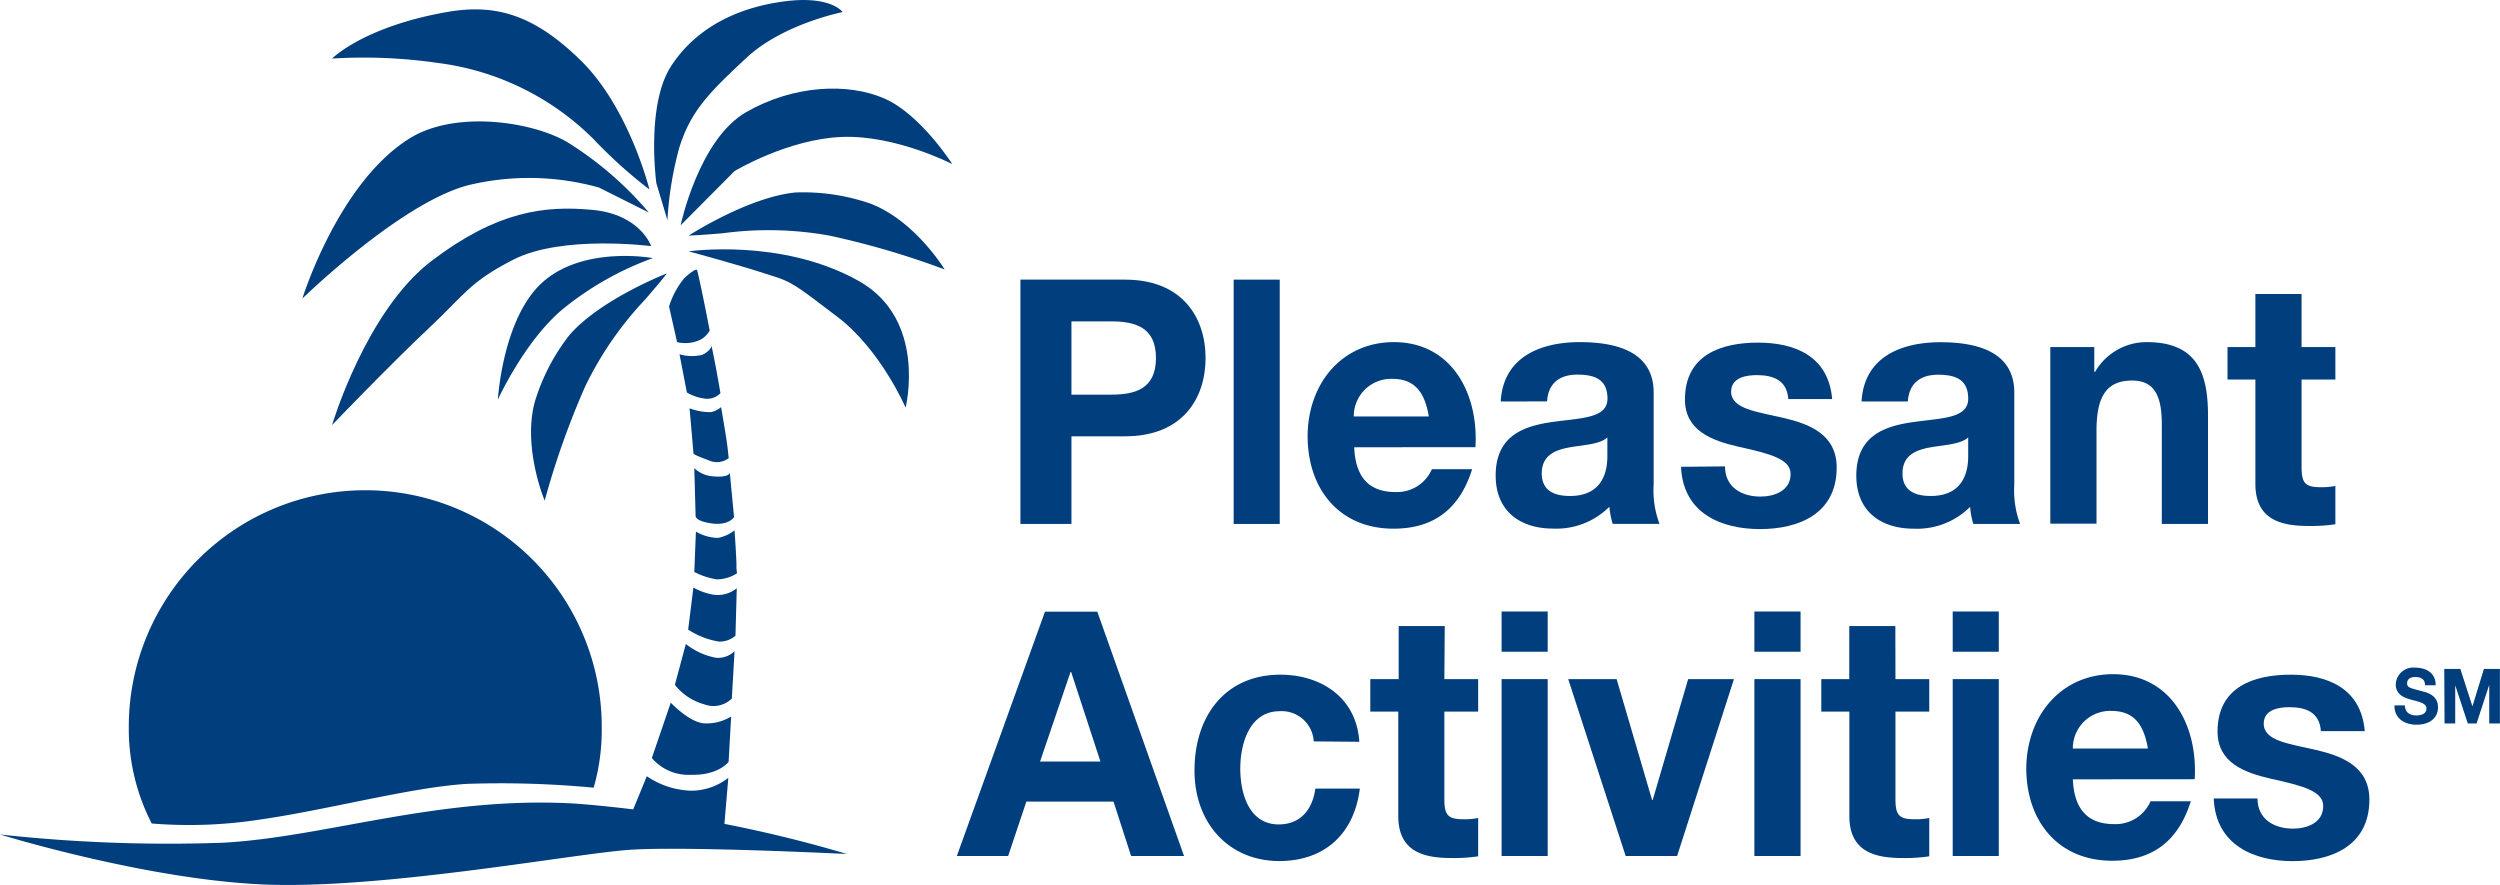
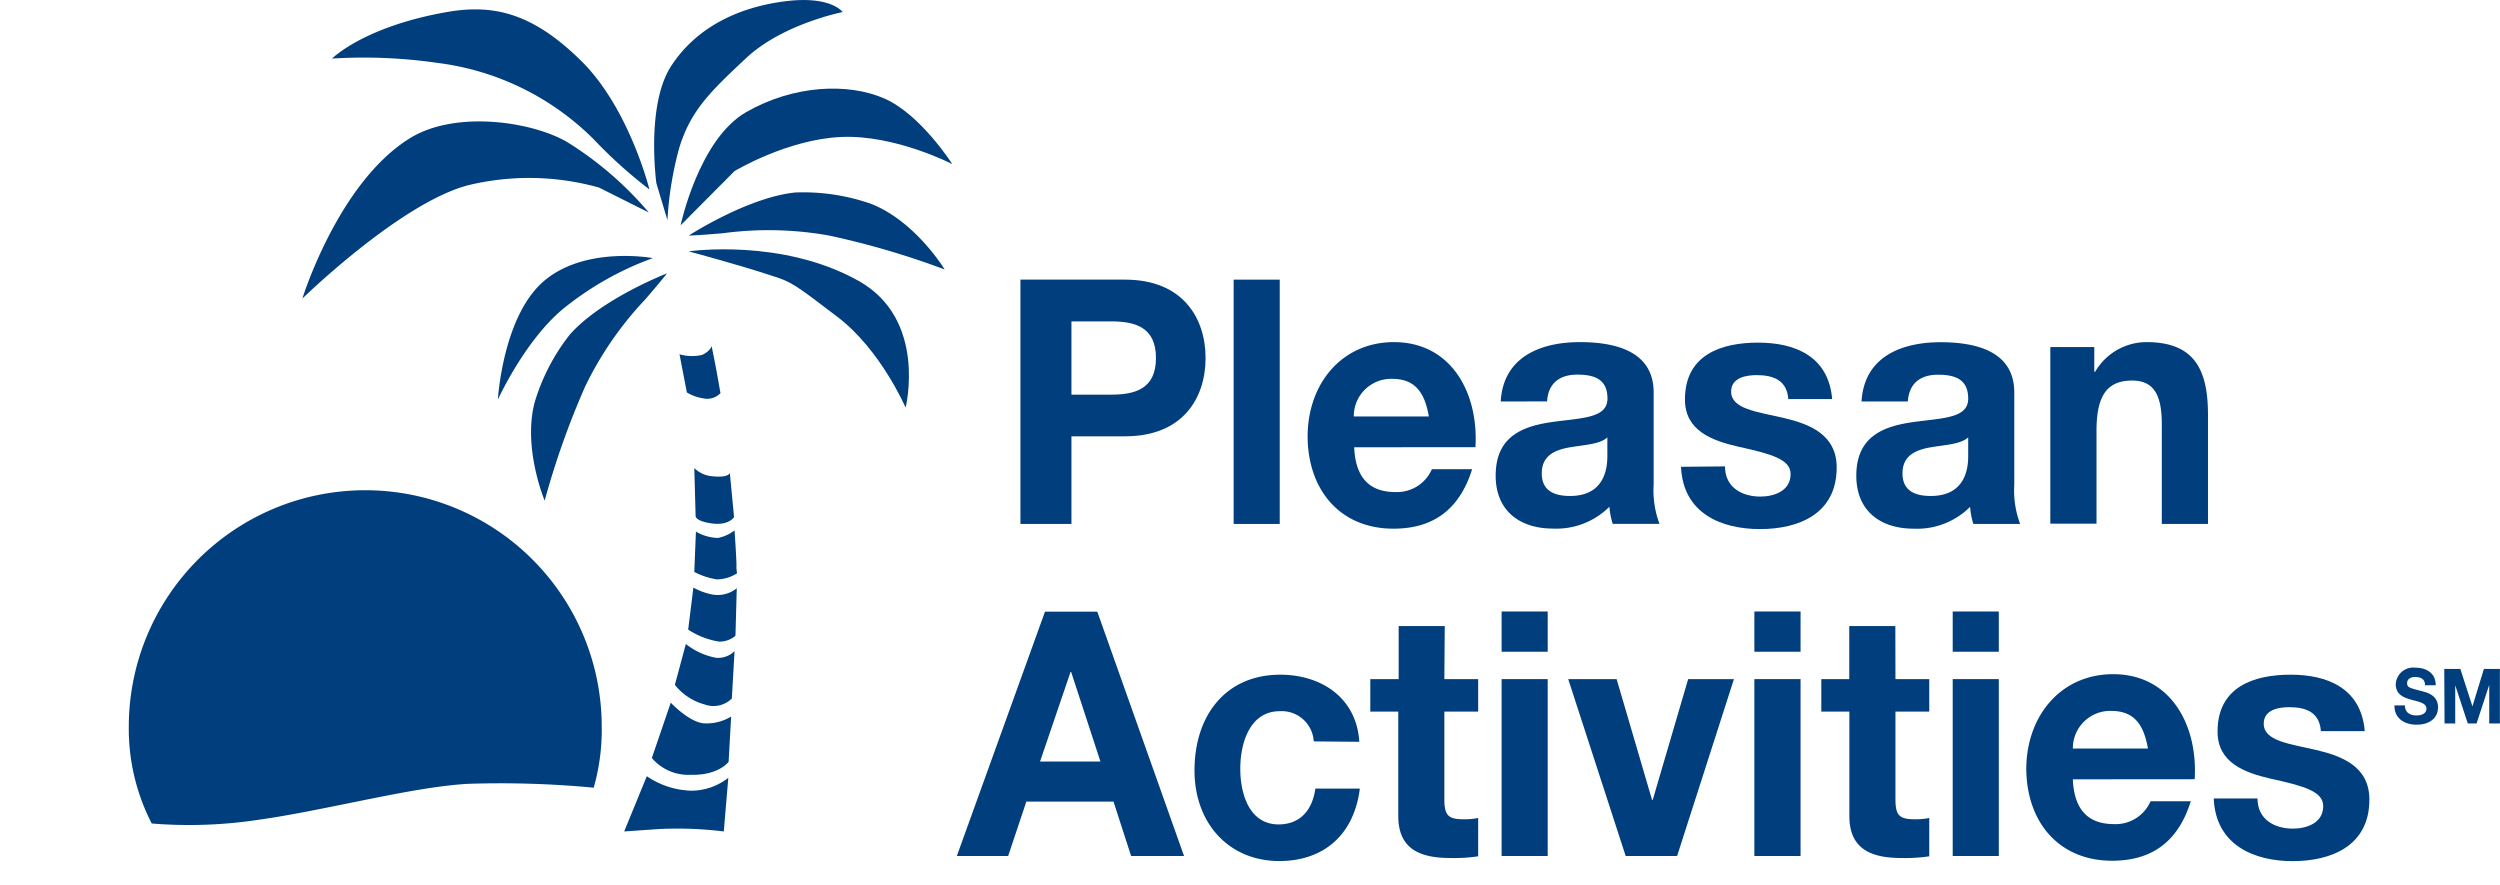
<svg xmlns="http://www.w3.org/2000/svg" id="Layer_1" data-name="Layer 1" viewBox="0 0 248.45 87.93">
  <defs>
    <style>.cls-1,.cls-2{fill:#003e7e;}.cls-2{fill-rule:evenodd;}</style>
  </defs>
  <title>PA logo_stacked blue</title>
  <path class="cls-1" d="M239,70.1c0,.72.53,1,1.14,1,.4,0,1-.12,1-.68s-.77-.68-1.53-.89S238.09,69,238.09,68A1.74,1.74,0,0,1,240,66.35c1.08,0,2.06.49,2.06,1.75H241c0-.66-.48-.82-1-.82-.36,0-.78.16-.78.61s.25.47,1.54.82c.37.1,1.53.35,1.53,1.58,0,1-.75,1.73-2.14,1.73-1.14,0-2.21-.59-2.19-1.92Z" />
  <path class="cls-1" d="M242.91,66.48h1.6l1.2,3.72h0l1.14-3.72h1.59V71.9h-1.06V68.06h0l-1.26,3.84h-.87L244,68.1h0v3.8h-1.06Z" />
-   <path class="cls-2" d="M64.71,24.46S55.87,23.31,51,25.81c-4.39,2.25-4.84,3.49-8.44,6.86S33,42.24,33,42.24s3.37-11.36,9.9-16.32,11.25-5.51,16-5.06S64.71,24.46,64.71,24.46Z" />
  <path class="cls-2" d="M64.88,25.65s-6.67-1.24-10.8,2.26-4.6,11.8-4.6,11.8,2.61-5.75,6.4-8.95A30.79,30.79,0,0,1,64.88,25.65Z" />
  <path class="cls-2" d="M59.53,18.64a25.73,25.73,0,0,0-13.05-.22c-6.75,1.8-16.43,11.25-16.43,11.25s3.6-11.66,10.8-16c4.5-2.7,12-1.6,15.52.45a34.32,34.32,0,0,1,8.11,7Z" />
  <path class="cls-2" d="M65.23,18.21s-1.06-7.74,1.46-11.63S73.4.72,78,.13,83.74,1.2,83.74,1.2,77.8,2.37,74.19,5.74s-5.56,5.25-6.7,9a34.35,34.35,0,0,0-1.16,7.14Z" />
  <path class="cls-2" d="M67.64,22.39s1.8-8.55,6.52-11.25S84.28,8.21,87.89,9.79s6.75,6.52,6.75,6.52-5.63-2.92-11-2.7S73,17,73,17Z" />
  <path class="cls-2" d="M64.54,18.83s-2-8.07-6.78-12.78S49.11.38,44.45,1.19C36.14,2.64,33,5.82,33,5.82a51.27,51.27,0,0,1,10.47.43A26.63,26.63,0,0,1,59,13.84,47.14,47.14,0,0,0,64.54,18.83Z" />
  <path class="cls-2" d="M68.45,23.41s5.86-3.8,10.58-4.28a20.35,20.35,0,0,1,7.54,1.13C91,22,93.88,26.78,93.88,26.78A81.19,81.19,0,0,0,82.4,23.41a34.1,34.1,0,0,0-10.57-.23C69.13,23.41,68.45,23.41,68.45,23.41Z" />
  <path class="cls-2" d="M66.28,27.17s-6.51,2.52-9.65,6.08A20.2,20.2,0,0,0,53.13,40c-1.19,4.55,1,9.75,1,9.75a81.58,81.58,0,0,1,4-11.29,34.18,34.18,0,0,1,6-8.71C65.88,27.72,66.28,27.17,66.28,27.17Z" />
  <path class="cls-2" d="M85.32,27.91C92.19,31.75,90,40.51,90,40.51s-2.47-5.74-6.75-9S78.68,28,76.54,27.35c-3-1-8.1-2.37-8.1-2.37S77.67,23.63,85.32,27.91Z" />
-   <path class="cls-2" d="M66.49,30.46A8.28,8.28,0,0,1,68,27.65c.58-.54,1.21-1,1.28-.8.36,1.36,1.25,6,1.25,6a2.37,2.37,0,0,1-.9.9,3.49,3.49,0,0,1-2.34.25Z" />
  <path class="cls-2" d="M67.53,35.21a4.5,4.5,0,0,0,2.25.06c.82-.38.94-.88.94-.88s.26,1.25.49,2.48l.39,2.2a1.83,1.83,0,0,1-1.75.51A4.32,4.32,0,0,1,68.26,39Z" />
-   <path class="cls-2" d="M68.53,40.58a5.83,5.83,0,0,0,2.13.38,2.31,2.31,0,0,0,1-.5s.54,3.06.65,4.07l.11,1a1.93,1.93,0,0,1-2,.21c-1.47-.53-1.5-.66-1.5-.66Z" />
  <path class="cls-2" d="M72.53,47s-.09.54-1.93.31A2.9,2.9,0,0,1,69,46.52l.13,4.76s-.06.51,1.62.74,2.2-.63,2.2-.63Z" />
  <path class="cls-2" d="M69.16,52.83a4.55,4.55,0,0,0,2.19.63A3.93,3.93,0,0,0,73,52.71s.19,2.81.19,3.42a3.74,3.74,0,0,0,.06.84,3.79,3.79,0,0,1-2,.61A7.18,7.18,0,0,1,69,56.84Z" />
  <path class="cls-2" d="M68.91,58.39a6.2,6.2,0,0,0,1.87.69,3,3,0,0,0,2.44-.62l-.13,4.72a2.4,2.4,0,0,1-1.64.58,7.84,7.84,0,0,1-3.06-1.19Z" />
  <path class="cls-2" d="M68.16,64a6.83,6.83,0,0,0,3,1.37A2.33,2.33,0,0,0,73,64.71l-.27,4.71A2.6,2.6,0,0,1,70,70a5.63,5.63,0,0,1-2.93-1.94Z" />
  <path class="cls-2" d="M66.66,69.83s1.87,2,3.37,2.06a4.7,4.7,0,0,0,2.63-.68l-.25,4.5s-1,1.37-3.78,1.29a4.76,4.76,0,0,1-3.85-1.67Z" />
  <path class="cls-2" d="M64.28,77.14a8.23,8.23,0,0,0,4.44,1.44,6,6,0,0,0,3.66-1.28l-.45,5.33a37.44,37.44,0,0,0-6.6-.23l-3.3.23Z" />
-   <path class="cls-2" d="M84.17,84.87a130.28,130.28,0,0,0-26.86-5c-13.56-.83-24.91,3.33-35.16,3.88A153.15,153.15,0,0,1,0,82.93s15.23,4.71,27.13,5,30.25-3.14,35.51-3.48C68.32,84.08,84.17,84.87,84.17,84.87Z" />
  <path class="cls-2" d="M15.08,81.84a20.55,20.55,0,0,1-2.28-9.62,23.49,23.49,0,0,1,47,0A20.88,20.88,0,0,1,59,78.28a98.36,98.36,0,0,0-12.56-.38c-5.54.32-14.06,2.63-20.75,3.57A46,46,0,0,1,15.08,81.84Z" />
  <path class="cls-1" d="M101.41,27.79h10.4c5.75,0,8,3.84,8,7.79s-2.23,7.78-8,7.78h-5.33v8.71h-5.07Zm5.07,11.43h3.94c2.36,0,4.46-.55,4.46-3.64s-2.1-3.64-4.46-3.64h-3.94Z" />
  <path class="cls-1" d="M122.6,27.79h4.58V52.07H122.6Z" />
  <path class="cls-1" d="M134.58,44.45c.13,3.06,1.55,4.45,4.1,4.45a3.78,3.78,0,0,0,3.62-2.27h4c-1.3,4.14-4,5.91-7.82,5.91-5.27,0-8.53-3.81-8.53-9.24C130,38,133.45,34,138.52,34c5.68,0,8.43,5,8.11,10.44ZM142,41.39c-.42-2.45-1.42-3.74-3.65-3.74a3.71,3.71,0,0,0-3.81,3.74Z" />
  <path class="cls-1" d="M149.14,39.9C149.4,35.37,153.25,34,157,34c3.33,0,7.34.79,7.34,5v9.15a9.48,9.48,0,0,0,.58,3.91h-4.65a8.24,8.24,0,0,1-.33-1.7,7.45,7.45,0,0,1-5.62,2.17c-3.16,0-5.68-1.66-5.68-5.27,0-4,2.84-4.93,5.68-5.33s5.43-.35,5.43-2.32-1.36-2.38-3-2.38-2.88.75-3,2.66Zm10.6,3.57c-.77.71-2.39.74-3.81,1s-2.71.81-2.71,2.58,1.32,2.24,2.81,2.24c3.58,0,3.71-3,3.71-4Z" />
  <path class="cls-1" d="M171.43,46.35c0,2.11,1.71,3,3.52,3,1.33,0,3-.54,3-2.24,0-1.46-1.91-2-5.2-2.72-2.65-.61-5.3-1.6-5.3-4.69,0-4.49,3.68-5.65,7.27-5.65s7,1.3,7.36,5.61h-4.36c-.13-1.87-1.48-2.38-3.13-2.38-1,0-2.55.21-2.55,1.64,0,1.73,2.58,2,5.2,2.61s5.29,1.67,5.29,4.93c0,4.63-3.81,6.12-7.62,6.12s-7.65-1.53-7.85-6.19Z" />
  <path class="cls-1" d="M185,39.9c.26-4.53,4.1-5.89,7.85-5.89,3.33,0,7.33.79,7.33,5v9.15a9.48,9.48,0,0,0,.58,3.91h-4.65a7.61,7.61,0,0,1-.32-1.7,7.47,7.47,0,0,1-5.62,2.17c-3.17,0-5.69-1.66-5.69-5.27,0-4,2.85-4.93,5.69-5.33s5.43-.35,5.43-2.32-1.36-2.38-3-2.38-2.87.75-3,2.66Zm10.6,3.57c-.78.71-2.4.74-3.82,1s-2.71.81-2.71,2.58,1.32,2.24,2.81,2.24c3.59,0,3.72-3,3.72-4Z" />
  <path class="cls-1" d="M203.76,34.49h4.37v2.45h.09A5.91,5.91,0,0,1,213.33,34c4.87,0,6.1,2.89,6.1,7.25V52.07h-4.59V42.14c0-2.89-.8-4.32-2.94-4.32-2.48,0-3.55,1.46-3.55,5v9.22h-4.59Z" />
-   <path class="cls-1" d="M228.73,34.49h3.36v3.23h-3.36v8.7c0,1.63.39,2,1.94,2a6.82,6.82,0,0,0,1.42-.13V52.1a16.26,16.26,0,0,1-2.68.17c-2.81,0-5.27-.68-5.27-4.18V37.72h-2.77V34.49h2.77V29.22h4.59Z" />
  <path class="cls-1" d="M103.85,60.79h5.2l8.62,24.28h-5.26l-1.75-5.41H102l-1.81,5.41H95.09Zm-.49,14.89h6l-2.91-8.9h-.06Z" />
  <path class="cls-1" d="M130.56,73.68a3.19,3.19,0,0,0-3.39-3c-2.94,0-3.91,3.13-3.91,5.71s.93,5.54,3.81,5.54c2.13,0,3.36-1.42,3.65-3.56h4.42c-.58,4.65-3.65,7.2-8,7.2-5,0-8.43-3.74-8.43-9,0-5.47,3.1-9.52,8.53-9.52,3.94,0,7.56,2.18,7.85,6.67Z" />
  <path class="cls-1" d="M143.54,67.49h3.36v3.23h-3.36v8.7c0,1.63.39,2,1.94,2a6.76,6.76,0,0,0,1.42-.13V85.1a16.18,16.18,0,0,1-2.68.17c-2.81,0-5.26-.68-5.26-4.18V70.72h-2.78V67.49H139V62.22h4.58Z" />
  <path class="cls-1" d="M153.81,64.77h-4.58v-4h4.58Zm-4.58,2.72h4.58V85.07h-4.58Z" />
  <path class="cls-1" d="M166.67,85.07h-5.11l-5.71-17.58h4.81l3.52,12h.07l3.52-12h4.55Z" />
  <path class="cls-1" d="M178.94,64.77h-4.59v-4h4.59Zm-4.59,2.72h4.59V85.07h-4.59Z" />
  <path class="cls-1" d="M188.37,67.49h3.36v3.23h-3.36v8.7c0,1.63.39,2,1.94,2a6.76,6.76,0,0,0,1.42-.13V85.1a16.18,16.18,0,0,1-2.68.17c-2.81,0-5.26-.68-5.26-4.18V70.72H181V67.49h2.78V62.22h4.58Z" />
  <path class="cls-1" d="M198.64,64.77h-4.58v-4h4.58Zm-4.58,2.72h4.58V85.07h-4.58Z" />
  <path class="cls-1" d="M206,77.45c.13,3.06,1.55,4.45,4.1,4.45a3.78,3.78,0,0,0,3.62-2.27h4c-1.29,4.14-4,5.91-7.82,5.91-5.26,0-8.53-3.81-8.53-9.24C201.45,71,204.91,67,210,67c5.69,0,8.43,5,8.11,10.44Zm7.46-3.06c-.42-2.45-1.42-3.74-3.65-3.74A3.71,3.71,0,0,0,206,74.39Z" />
  <path class="cls-1" d="M224.35,79.35c0,2.11,1.72,3,3.53,3,1.32,0,3-.54,3-2.24,0-1.46-1.91-2-5.2-2.72-2.65-.61-5.3-1.6-5.3-4.69,0-4.49,3.68-5.65,7.27-5.65s7,1.3,7.36,5.61h-4.36c-.13-1.87-1.48-2.38-3.13-2.38-1,0-2.55.21-2.55,1.64,0,1.73,2.58,2,5.2,2.61s5.3,1.67,5.3,4.93c0,4.63-3.82,6.12-7.63,6.12S220.19,84,220,79.35Z" />
</svg>